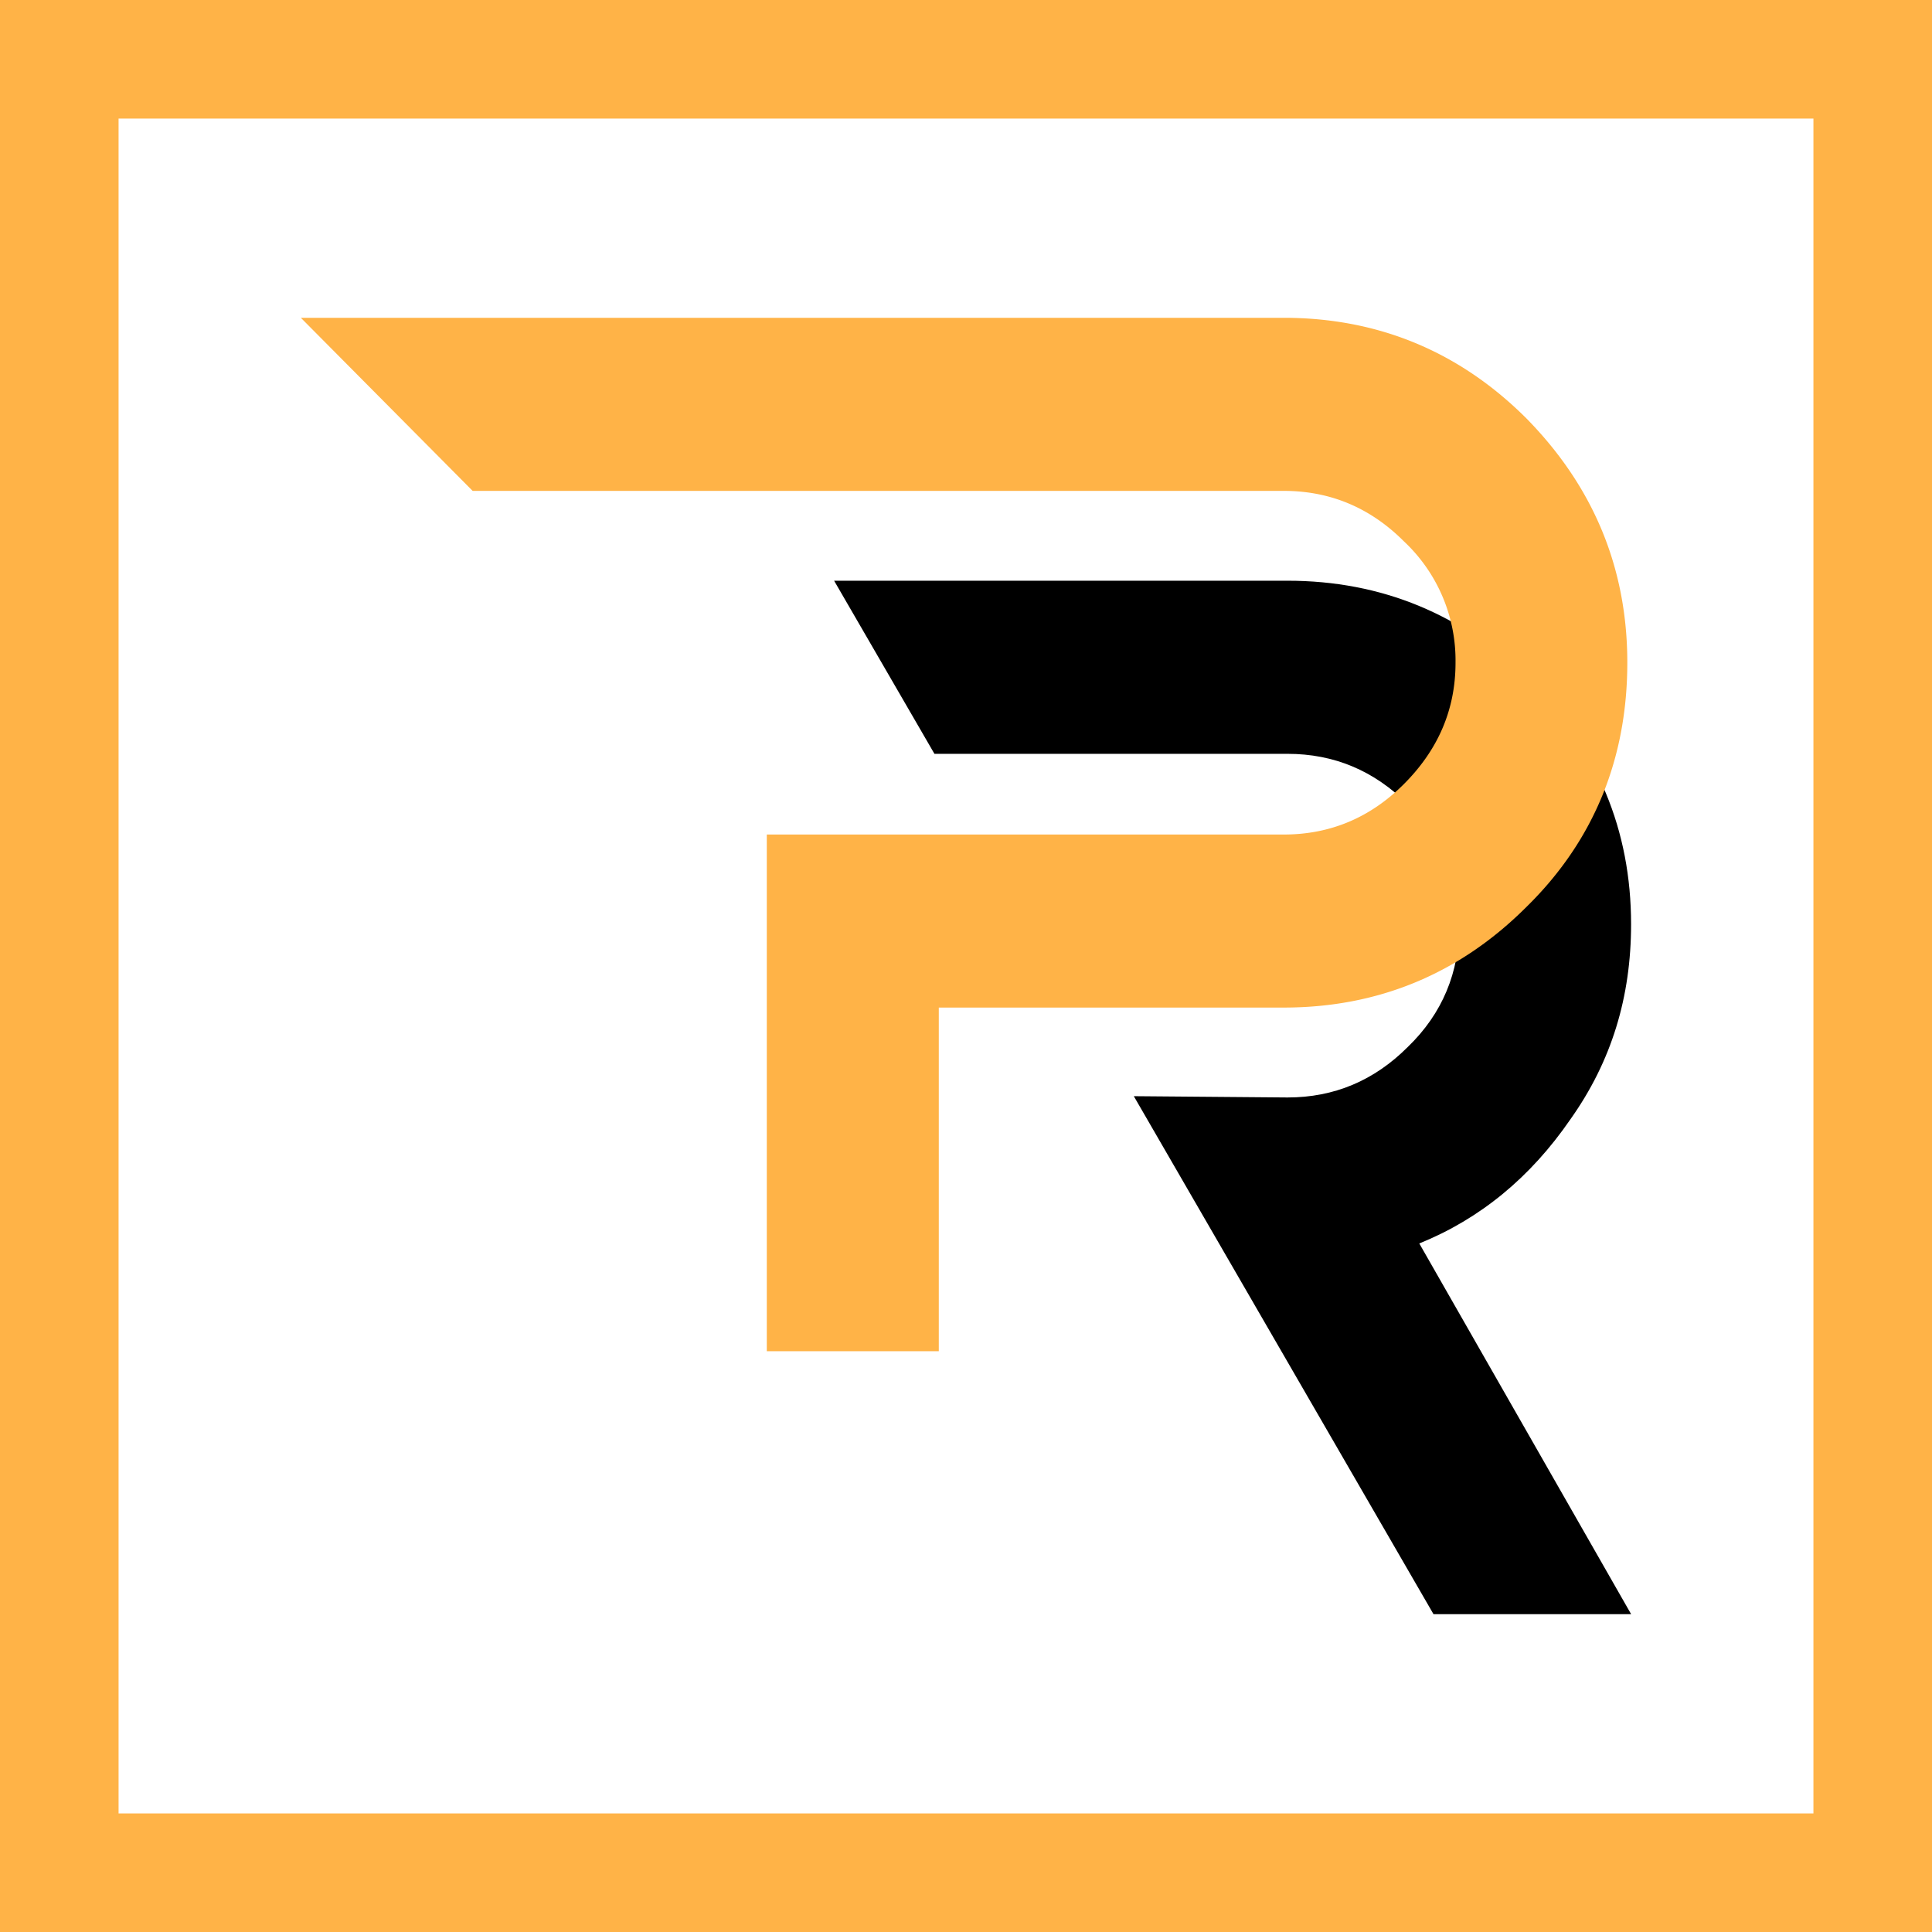
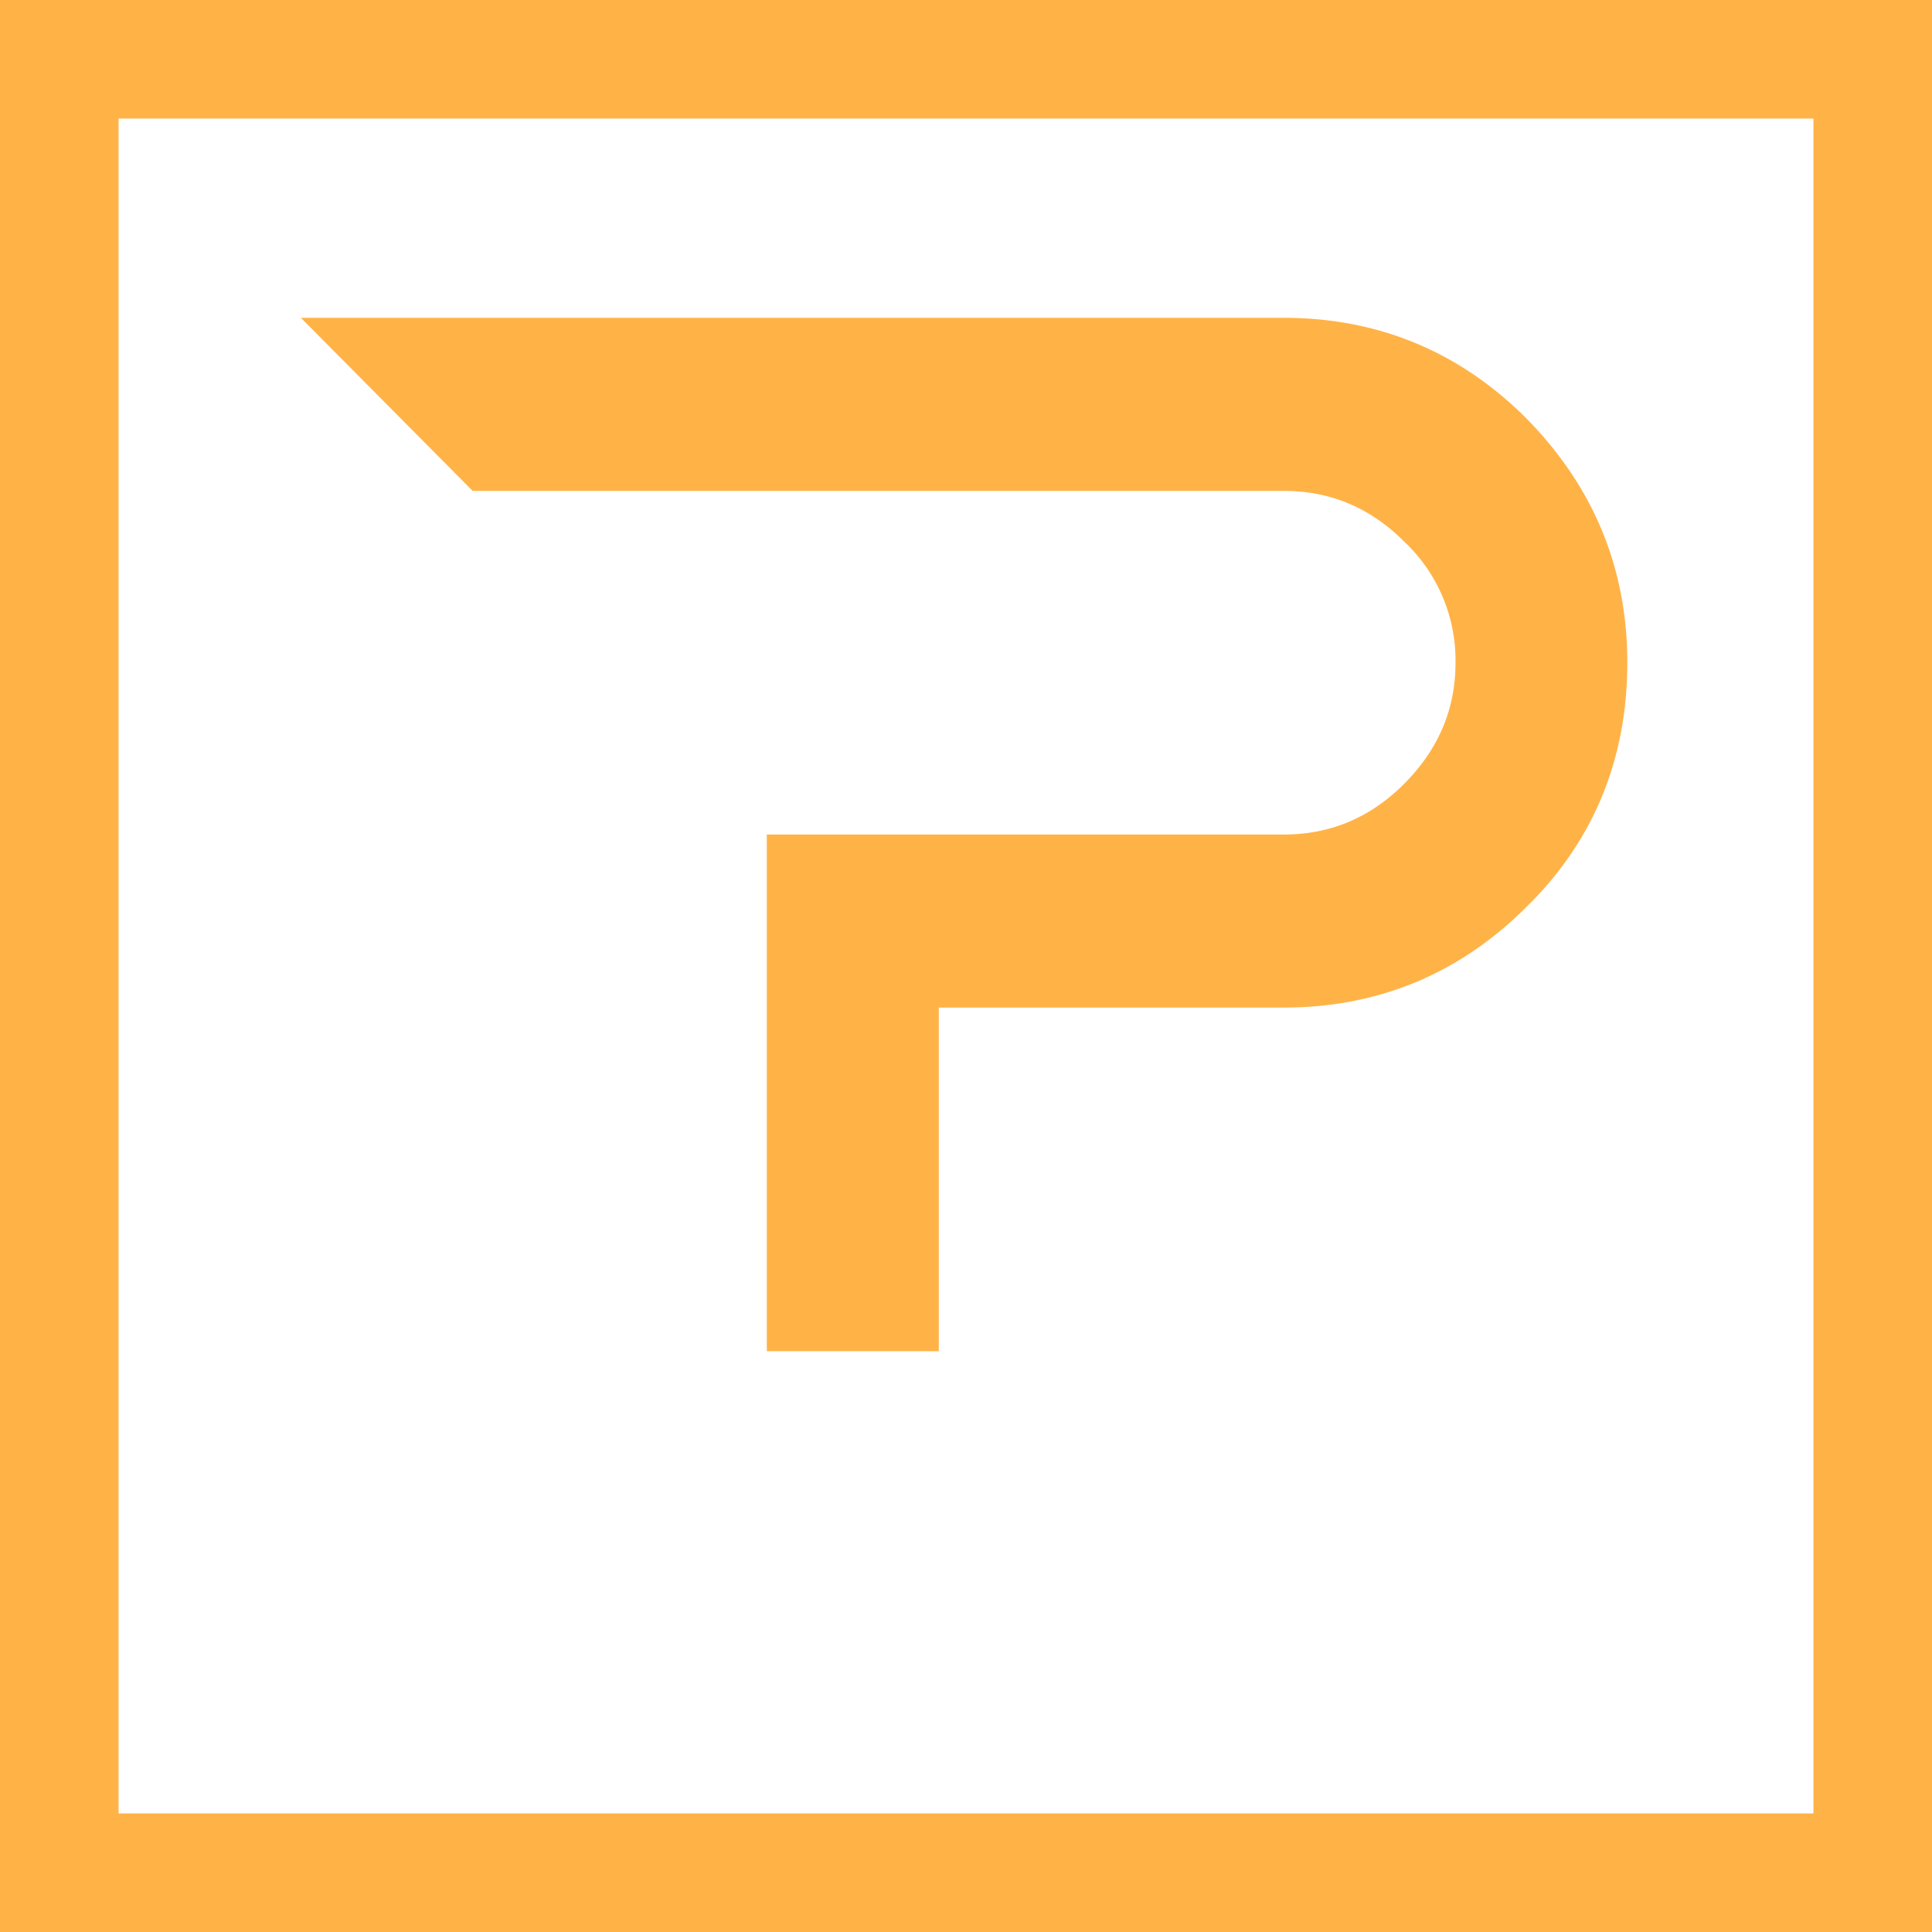
<svg xmlns="http://www.w3.org/2000/svg" xmlns:ns1="http://sodipodi.sourceforge.net/DTD/sodipodi-0.dtd" xmlns:ns2="http://www.inkscape.org/namespaces/inkscape" id="Isotipo" viewBox="0 0 554 554" version="1.1" ns1:docname="favicon.svg" width="554" height="554" ns2:version="1.0.1 (3bc2e813f5, 2020-09-07)">
  <style id="style850">.cls-1{fill:#ffb347;}</style>
  <path class="cls-1" d="M 554,554 H 0 V 0 H 554 Z M 34,520 H 520 V 34 H 34 Z" id="path856" />
-   <path d="m 406.98,356.56 60.75,106.31 h -56.67 l -85.94,-148.54 44.08,0.37 q 20,0 34.45,-14.45 c 10,-9.63 14.82,-21.48 14.82,-35.19 0,-13.33 -4.82,-24.82 -14.82,-34.45 Q 389.2,216.16 369.2,216.16 H 267.95 l -28.77,-49.64 h 130 c 27,0 50.38,9.63 69.64,28.89 19.26,19.63 28.89,42.6 28.89,69.64 0,20.74 -5.56,39.26 -17.41,55.93 Q 433.1,346 406.98,356.56 Z" id="path858" />
  <path class="cls-1" d="m 466.63,190.03 c 0,27 -9.26,50.75 -28.89,70 -19.26,19.26 -42.6,28.89 -69.64,28.89 h -98.9 v 98.54 H 219.88 V 239.3 H 368.1 q 20,0 34.45,-14.45 c 9.63,-9.63 14.82,-21.11 14.82,-34.82 A 46.79,46.79 0 0 0 402.55,155.21 Q 388.1,140.76 368.1,140.76 H 135.53 L 86.27,91.13 H 368.1 c 27,0 50.38,9.63 69.64,28.89 q 28.89,29.45 28.89,70.01 z" id="path860" />
</svg>